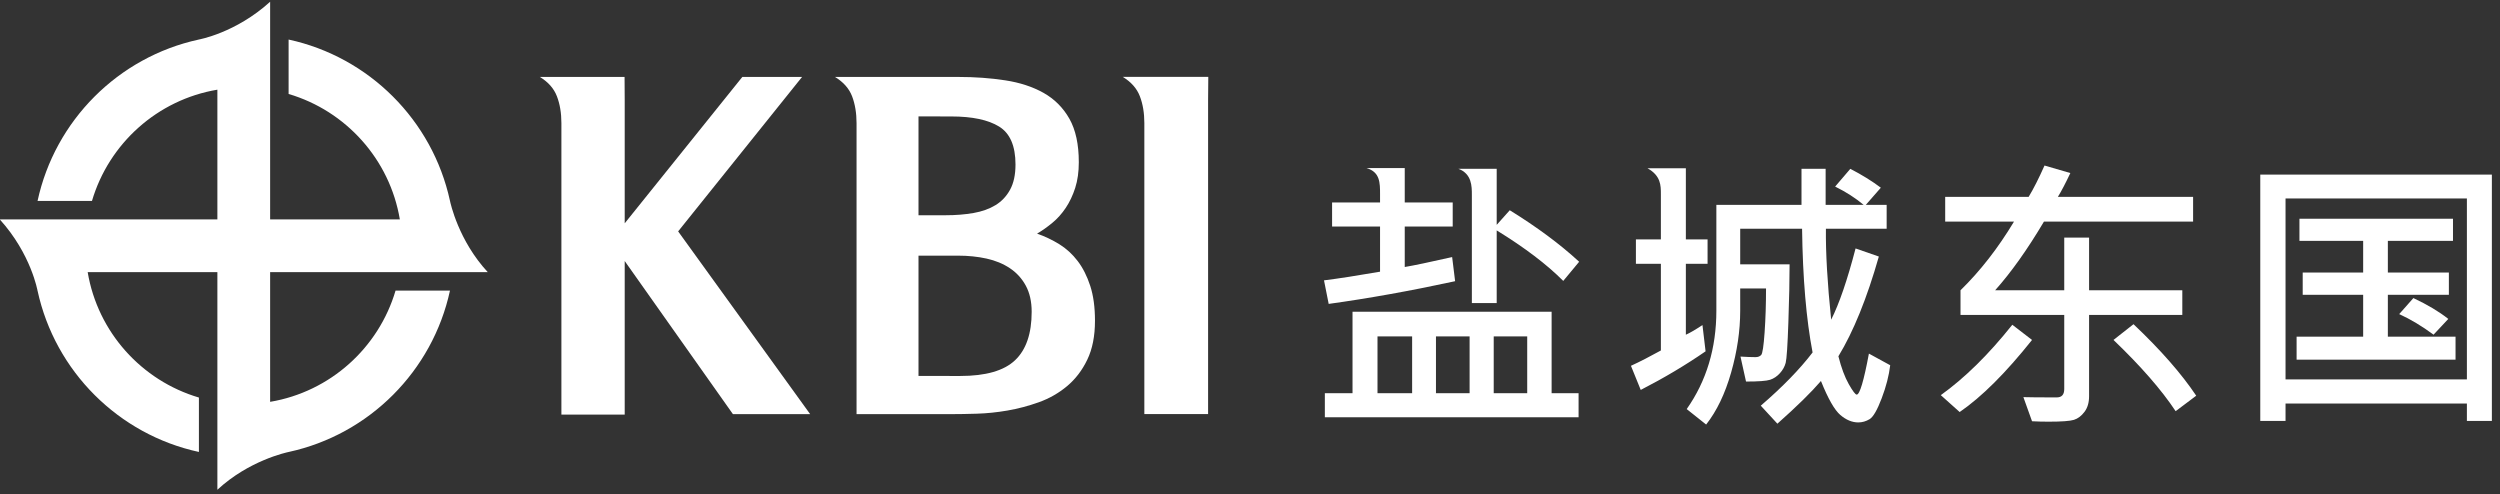
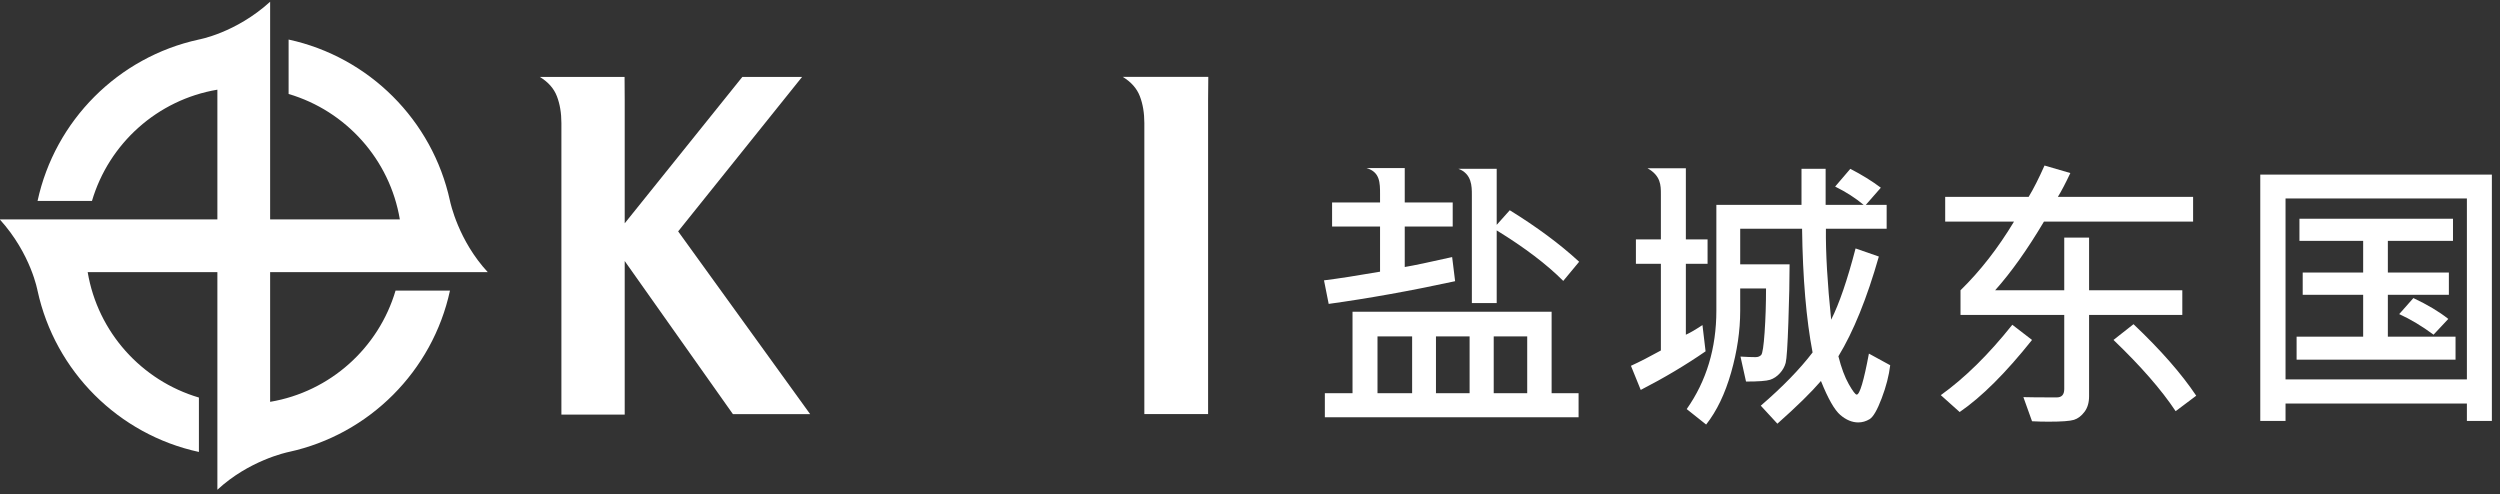
<svg xmlns="http://www.w3.org/2000/svg" width="172" height="34" version="1.1" viewBox="0 0 172 34">
  <rect x="0" y="0" width="172" height="34" fill="#333333" stroke="none" />
  <defs>
    <clipPath id="clipPath2">
      <path transform="translate(-164.48 -454.36)" d="M 0,841.89 H 595.28 V 0 H 0 Z" />
    </clipPath>
    <clipPath id="clipPath4">
      <path transform="translate(-203.16 -462.76)" d="M 0,841.89 H 595.28 V 0 H 0 Z" />
    </clipPath>
    <clipPath id="clipPath6">
-       <path transform="translate(-273.16 -447.54)" d="M 0,841.89 H 595.28 V 0 H 0 Z" />
-     </clipPath>
+       </clipPath>
    <clipPath id="clipPath8">
      <path transform="translate(-292.54 -479.98)" d="M 0,841.89 H 595.28 V 0 H 0 Z" />
    </clipPath>
    <clipPath id="clipPath10">
      <path d="M 0,841.89 H 595.28 V 0 H 0 Z" />
    </clipPath>
    <clipPath id="clipPath12">
      <path transform="translate(-420.83 -438.35)" d="M 0,841.89 H 595.28 V 0 H 0 Z" />
    </clipPath>
    <clipPath id="clipPath14">
      <path transform="translate(-473.46 -433.1)" d="M 0,841.89 H 595.28 V 0 H 0 Z" />
    </clipPath>
    <clipPath id="clipPath16">
      <path transform="translate(-516.82 -446.31)" d="M 0,841.89 H 595.28 V 0 H 0 Z" />
    </clipPath>
  </defs>
  <g transform="matrix(.3 0 0 .3 -38.284 -136.29)" fill="#fff">
    <path transform="matrix(1.333 0 0 -1.333 219.3 516.71)" d="m0 0h15.133c-5.034 5.431-6.424 11.891-6.507 12.294-3.012 13.837-13.914 24.725-27.756 27.721v-9.362c9.868-2.912 17.405-11.258 19.137-21.577h-22.315v37.442c-5.953-5.402-12.307-6.506-12.307-6.506l4e-3 -3e-3c-13.832-3.015-24.715-13.915-27.71-27.755h9.362c2.912 9.868 11.258 17.405 21.575 19.137v-22.315h-37.441c5.402-5.954 6.506-12.307 6.506-12.307l3e-3 4e-3c3.015-13.833 13.916-24.716 27.755-27.71v9.361c-9.868 2.912-17.405 11.257-19.137 21.576h22.314v-37.44c5.431 5.036 11.891 6.425 12.295 6.508 13.837 3.011 24.724 13.913 27.721 27.755h-9.363c-2.911-9.867-11.258-17.405-21.577-19.137v22.314z" clip-path="url(#clipPath2)" />
    <path transform="matrix(1.333 0 0 -1.333 270.88 505.51)" d="m0 0 20.238 25.183h10.275l-21.32-26.573 22.709-31.438h-13.286l-18.616 26.338v-26.416h-10.891v50.132c0 1.751-0.259 3.294-0.776 4.635-0.514 1.338-1.491 2.443-2.933 3.322h14.576l0.024-3.942z" clip-path="url(#clipPath4)" />
    <path transform="matrix(1.333 0 0 -1.333 364.21 525.8)" d="m0 0c0 1.75-0.338 3.242-1.006 4.481-0.669 1.236-1.583 2.242-2.743 3.014-1.157 0.771-2.494 1.321-4.015 1.658-1.523 0.335-3.155 0.503-4.904 0.503h-6.803v-20.697s7.196-0.015 7.187-4e-3c4.378 0 7.519 0.899 9.422 2.702 1.906 1.8 2.862 4.583 2.862 8.343m-2.783 25.335c0 3.195-0.94 5.371-2.818 6.529-1.88 1.16-4.625 1.739-8.228 1.739-0.015 0-5.642 0.012-5.642 0.012v-17.007h4.714c1.7 0 3.285 0.129 4.752 0.384 1.467 0.259 2.729 0.709 3.784 1.354 1.056 0.643 1.894 1.533 2.511 2.665 0.619 1.132 0.927 2.575 0.927 4.324m13.675-26.88c0-2.627-0.439-4.854-1.317-6.683-0.872-1.828-2.035-3.347-3.474-4.557-1.442-1.206-3.064-2.135-4.869-2.781-1.801-0.642-3.602-1.12-5.406-1.429-1.803-0.309-3.553-0.489-5.251-0.54-1.7-0.052-3.143-0.076-4.328-0.076h-16.376v50.054c0 1.751-0.259 3.295-0.77 4.635-0.517 1.338-1.495 2.443-2.936 3.322h21.242c2.831 0 5.508-0.193 8.033-0.581 2.523-0.384 4.725-1.105 6.606-2.16 1.876-1.058 3.358-2.539 4.441-4.443 1.08-1.907 1.622-4.404 1.622-7.492 0-1.649-0.204-3.117-0.617-4.405-0.414-1.286-0.953-2.431-1.625-3.437-0.669-1.004-1.44-1.864-2.318-2.588-0.871-0.72-1.748-1.339-2.621-1.851 1.337-0.466 2.61-1.072 3.818-1.816 1.211-0.749 2.265-1.713 3.17-2.9 0.9-1.182 1.621-2.612 2.164-4.286 0.54-1.671 0.812-3.668 0.812-5.986" clip-path="url(#clipPath6)" />
    <path transform="matrix(1.333 0 0 -1.333 390.05 482.54)" d="m0 0c0 1.751-0.26 3.295-0.776 4.635-0.515 1.338-1.492 2.443-2.934 3.322h14.712l-0.034-3.941v-54.07h-10.968z" clip-path="url(#clipPath8)" />
    <path transform="matrix(1.333 0 0 -1.333 0 1122.5)" d="m358.48 443.4h-5.762v-9.766h5.762zm8.935 12.842-2.734-3.296c-2.817 2.832-6.633 5.729-11.45 8.691v-12.5h-4.273v18.582c0 1.505 5e-3 3.643-2.312 4.514h6.585v-9.643l2.246 2.514c4.671-2.881 8.65-5.835 11.938-8.862m-18.847-12.842h-5.786v-9.766h5.786zm-9.888 0h-5.957v-9.766h5.957zm28.638-13.916h-43.653v4.15h4.761v14.014h34.253v-14.014h4.639zm-21.241 23.413c-7.666-1.66-14.917-2.963-21.753-3.906l-0.805 4.053c2.49 0.308 5.704 0.805 9.643 1.489v7.764h-8.252v4.15h8.252v1.399c0 1.993 0 3.816-2.312 4.509h6.56v-5.908h8.252v-4.15h-8.252v-6.958c1.546 0.259 4.264 0.83 8.155 1.709z" clip-path="url(#clipPath10)" />
    <path transform="matrix(1.333 0 0 -1.333 561.1 538.06)" d="m0 0c-0.212-1.774-0.7-3.671-1.465-5.688-0.765-2.018-1.457-3.214-2.075-3.589-0.619-0.374-1.27-0.562-1.953-0.562-1.059 0-2.087 0.428-3.089 1.281-1 0.856-2.111 2.804-3.332 5.848-1.66-1.937-4.159-4.387-7.495-7.349l-2.857 3.101c3.744 3.223 6.714 6.274 8.912 9.155-1.091 5.697-1.694 12.793-1.807 21.289h-10.645v-6.128h8.496c0-2.621-0.069-5.936-0.208-9.949-0.137-4.012-0.293-6.344-0.462-6.994-0.172-0.651-0.505-1.249-1.002-1.795-0.497-0.545-1.058-0.919-1.684-1.123-0.627-0.203-2.007-0.305-4.139-0.305l-0.952 4.297c1.058-0.065 1.92-0.097 2.588-0.097 0.423 0 0.748 0.126 0.977 0.379 0.227 0.251 0.422 1.549 0.586 3.893 0.162 2.344 0.244 4.858 0.244 7.544h-4.444v-3.857c0-3.418-0.521-6.955-1.562-10.608-1.042-3.654-2.475-6.637-4.297-8.948l-3.345 2.661c3.402 4.834 5.103 10.482 5.103 16.943v18.189h14.648v6.201h4.151v-6.201h6.543c-1.401 1.172-3.037 2.222-4.908 3.149l2.613 3.052c1.985-1.025 3.735-2.108 5.249-3.247l-2.588-2.954h3.589v-4.102h-10.45c-0.048-4.134 0.252-9.35 0.904-15.649 1.383 2.734 2.783 6.819 4.199 12.256l4.004-1.392c-2.051-7.194-4.37-12.915-6.958-17.163 0.504-1.986 1.099-3.581 1.782-4.785 0.684-1.205 1.139-1.807 1.367-1.807 0.521 0 1.221 2.352 2.1 7.056zm-31.421 17.456h-3.735v-12.207c0.667 0.293 1.619 0.846 2.856 1.66l0.537-4.516c-3.418-2.361-7.137-4.575-11.157-6.641l-1.684 4.15c1.497 0.684 3.213 1.563 5.151 2.637v14.917h-4.297v4.199h4.297v7.803c0 1.476-9e-3 3.148-2.302 4.429h6.599v-12.232h3.735z" clip-path="url(#clipPath12)" />
    <path transform="matrix(1.333 0 0 -1.333 631.28 545.05)" d="m0 0-3.54-2.661c-2.426 3.662-5.99 7.747-10.693 12.256l3.442 2.71c4.671-4.428 8.268-8.53 10.791-12.305m-0.537 29.956h-25.659c-2.849-4.802-5.649-8.74-8.399-11.816h11.89v9.057h4.272v-9.057h16.04v-4.248h-16.04v-13.99c0-1.09-0.264-1.985-0.793-2.685-0.529-0.699-1.131-1.155-1.806-1.367-0.676-0.211-2.137-0.318-4.383-0.318-0.961 0-1.904 0.025-2.832 0.073l-1.489 4.151c0.927-0.033 2.84-0.049 5.737-0.049 0.862 0 1.294 0.48 1.294 1.44v12.745h-17.847v4.248c3.385 3.303 6.453 7.242 9.204 11.816h-11.84v4.248h14.355c0.846 1.4 1.758 3.198 2.734 5.396l4.444-1.294c-0.83-1.758-1.547-3.125-2.149-4.102h23.267zm-27.71-20.361c-4.525-5.681-8.676-9.815-12.451-12.403l-3.247 2.906c4.133 2.962 8.235 6.998 12.304 12.109z" clip-path="url(#clipPath14)" />
    <path transform="matrix(1.333 0 0 -1.333 689.09 527.44)" d="m0 0-2.539-2.71c-2.002 1.481-3.972 2.661-5.908 3.54l2.441 2.759c2.425-1.14 4.427-2.336 6.006-3.589m1.245-7.007h-27.344v3.955h11.451v7.202h-10.401v3.833h10.401v5.445h-10.962v3.808h26.416v-3.808h-11.206v-5.445h10.498v-3.833h-10.498v-7.202h11.645zm1.953 27.735h-31.201v-31.128h31.201zm4.297-38.282h-4.297v3.003h-31.201v-3.003h-4.346v42.383h39.844z" clip-path="url(#clipPath16)" />
  </g>
</svg>